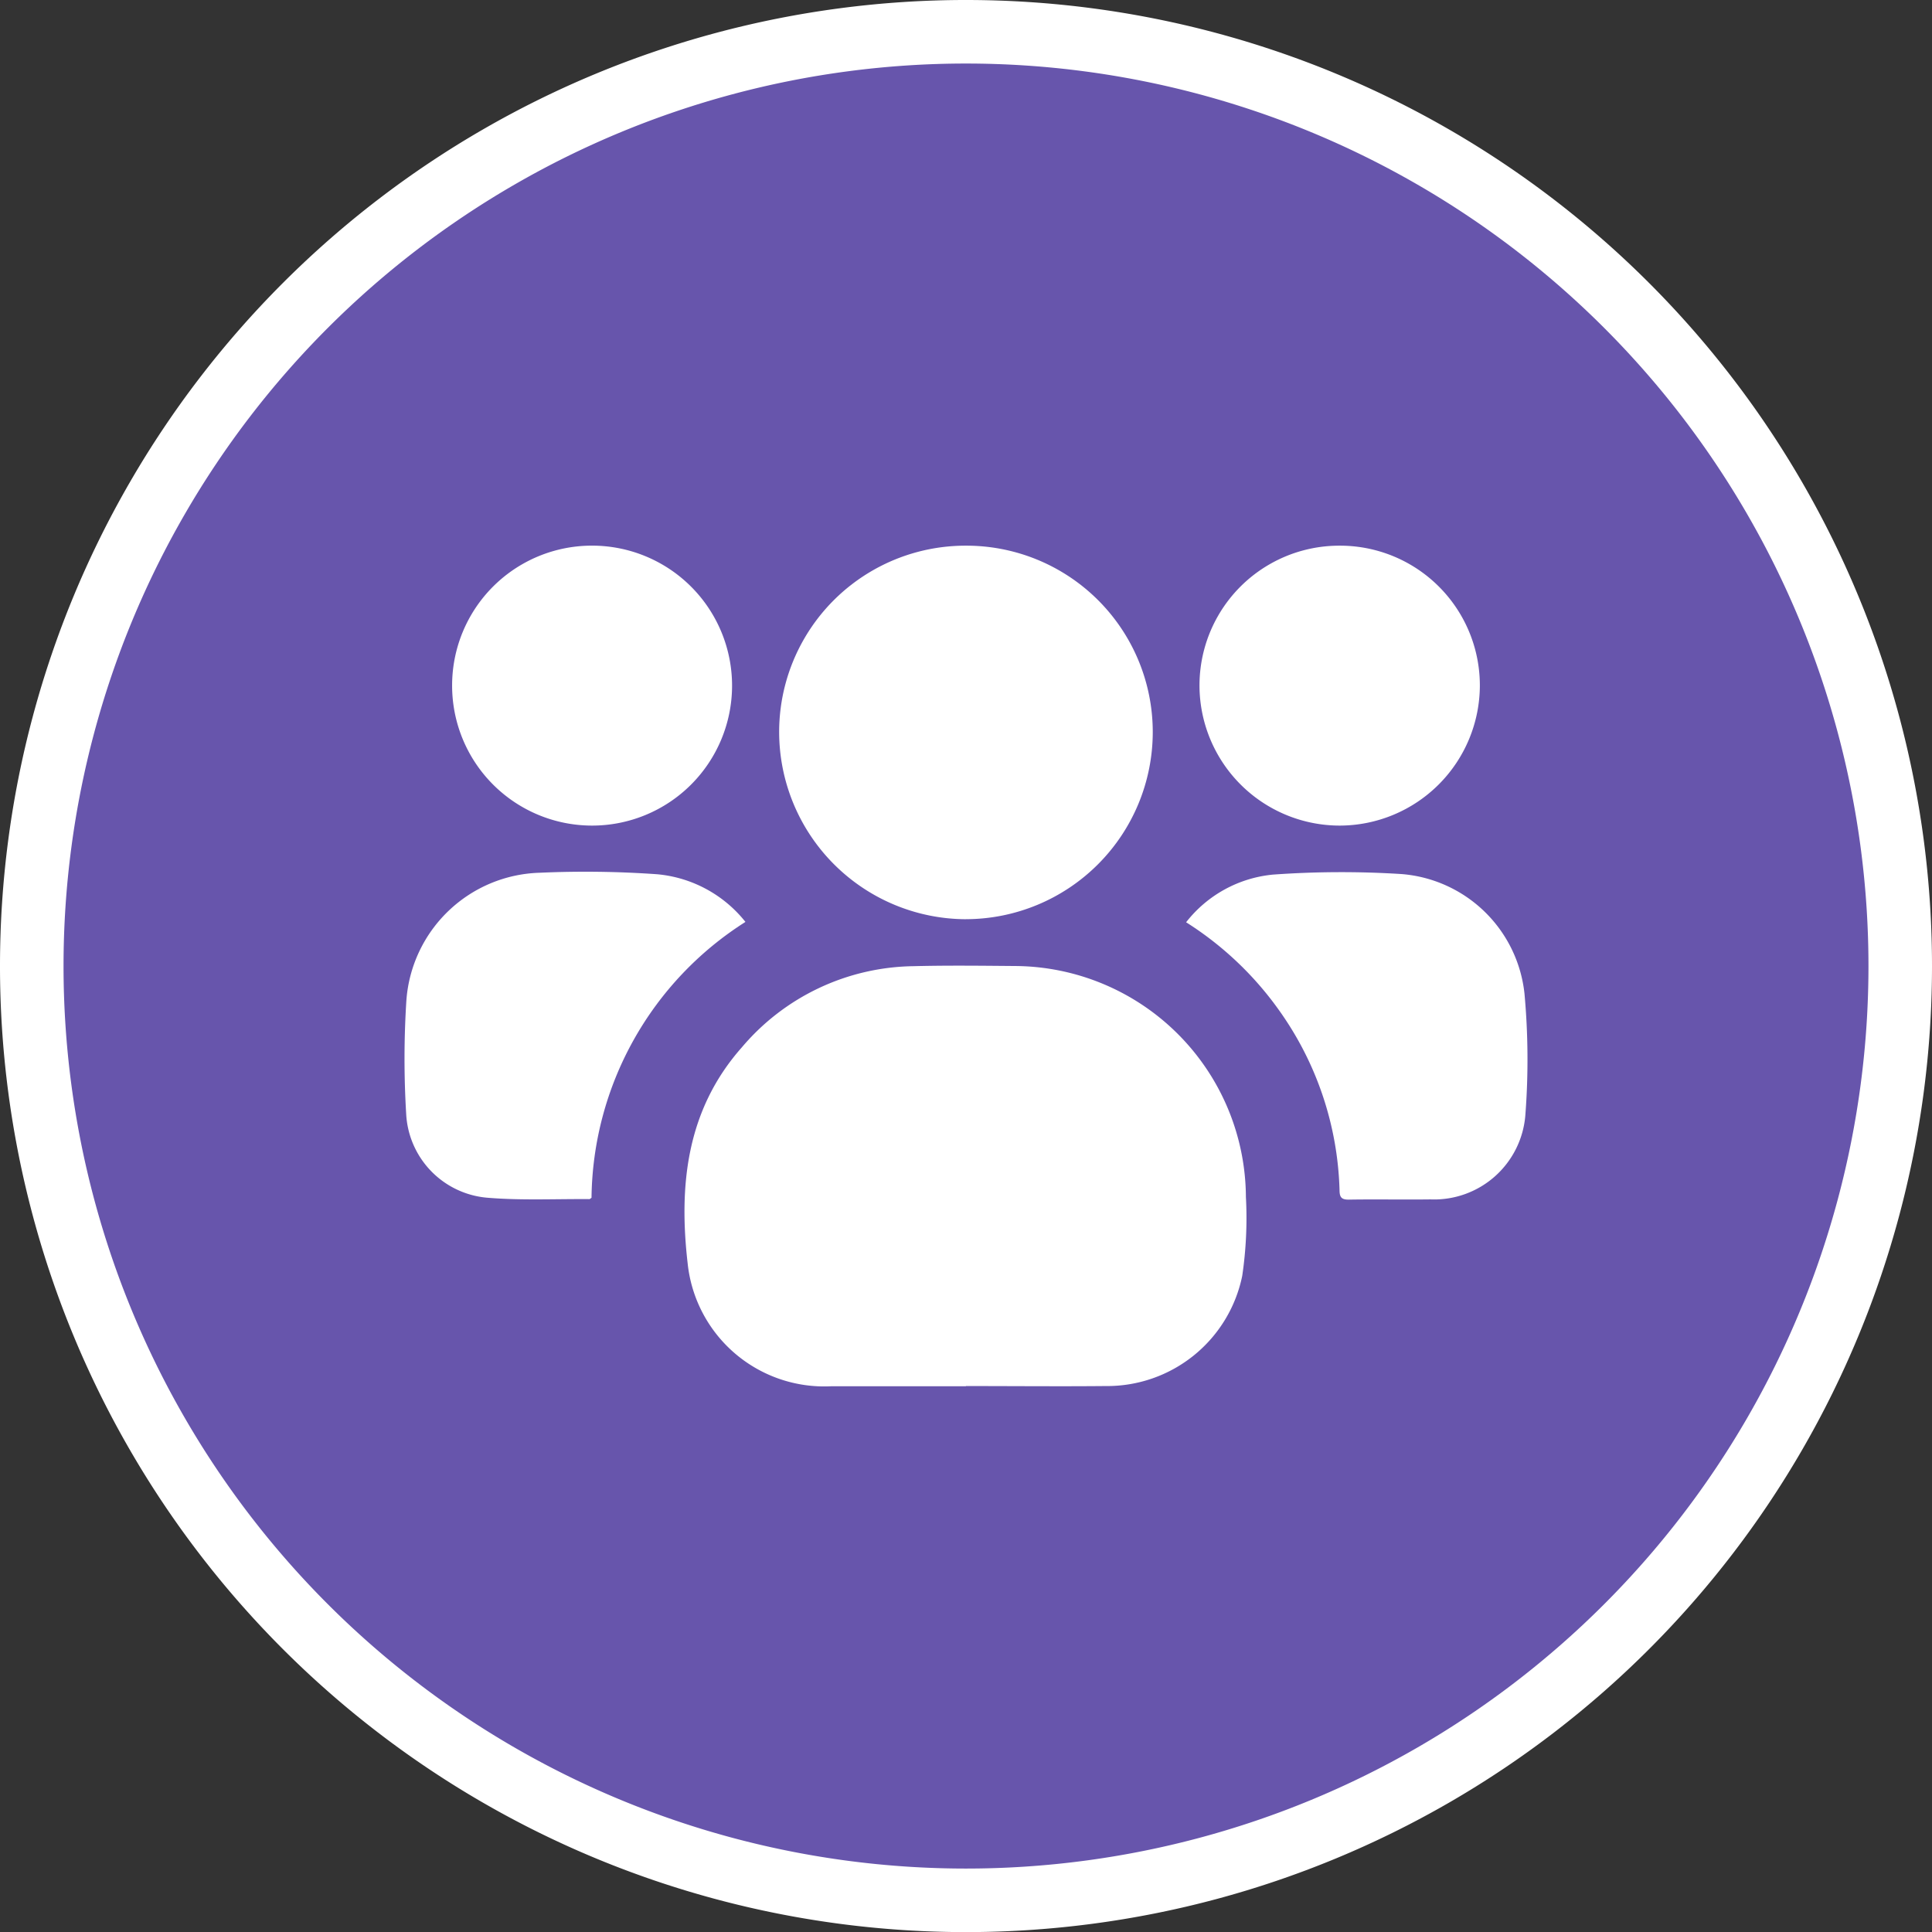
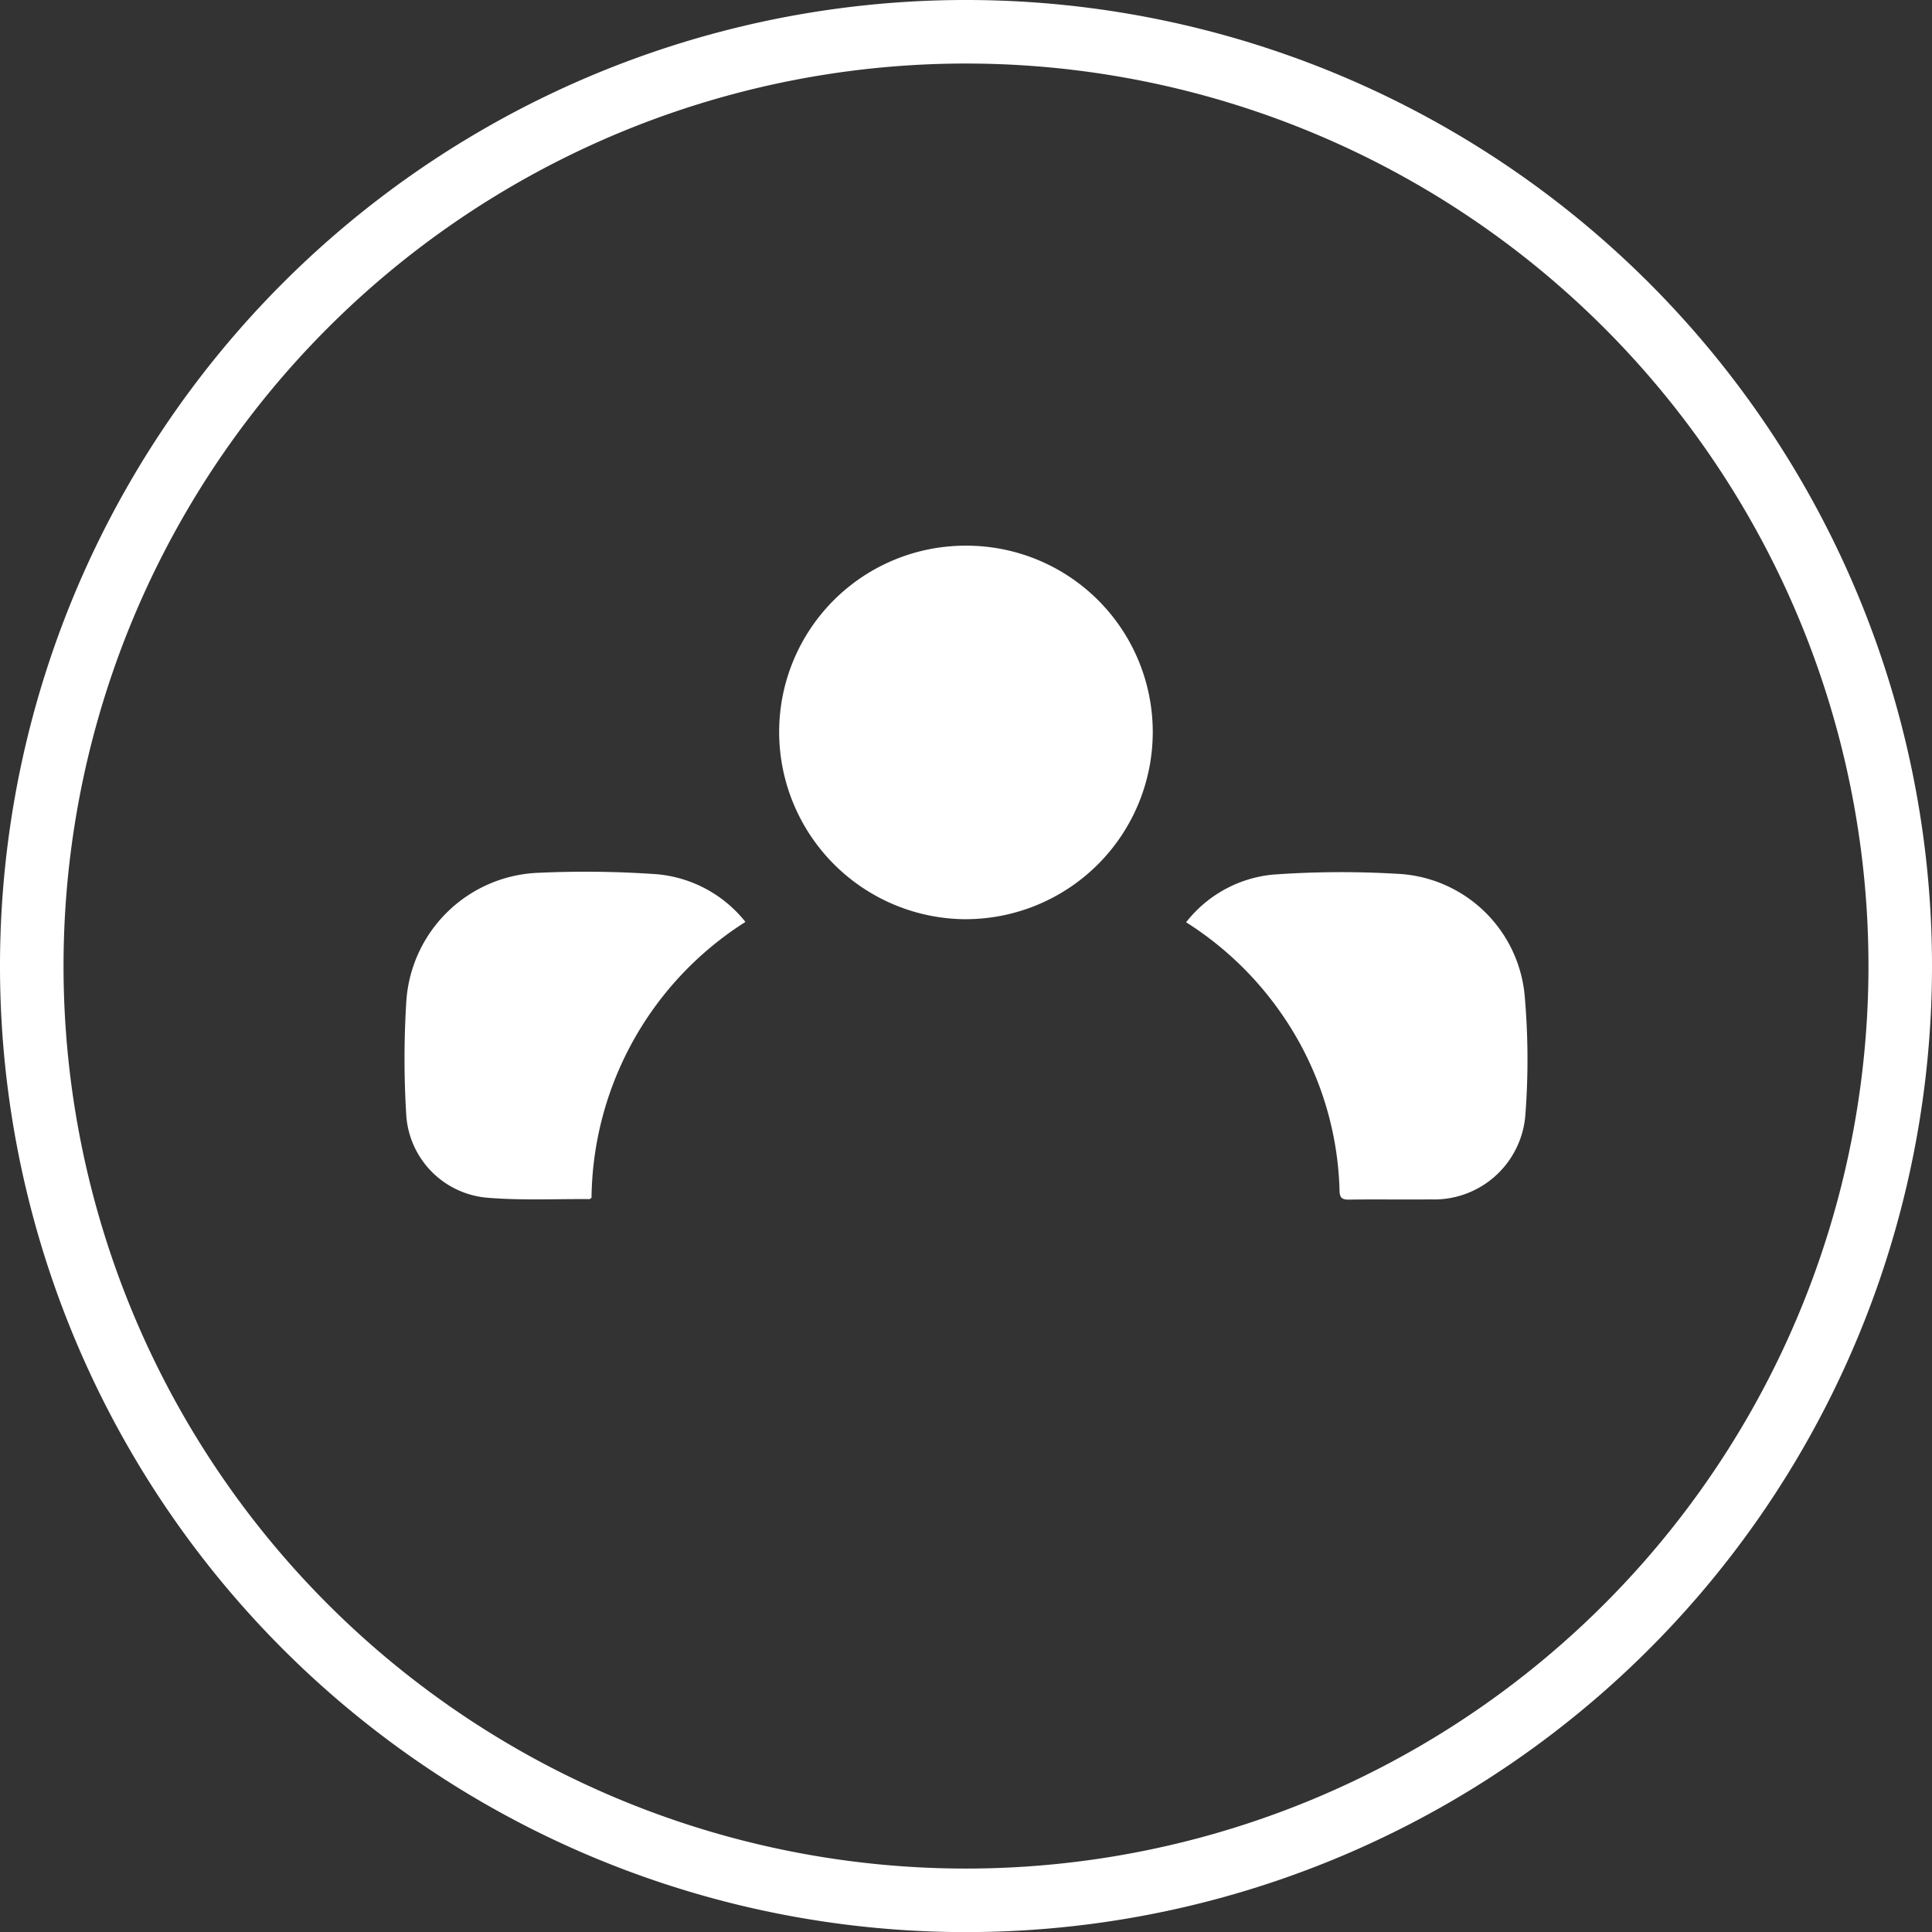
<svg xmlns="http://www.w3.org/2000/svg" width="60.813" height="60.814" viewBox="0 0 60.813 60.814">
  <rect x="0" y="0" width="60.813" height="60.814" fill="#333333" stroke="none" />
  <g id="Group_625" data-name="Group 625" transform="translate(6751 870.484)">
    <g id="Group_612" data-name="Group 612" transform="translate(-6750 -869.484)">
-       <path id="Path_496" data-name="Path 496" d="M12.9,25.8A29.407,29.407,0,0,0,42.305-3.609,29.407,29.407,0,0,0,12.9-33.016,29.407,29.407,0,0,0-16.508-3.609,29.407,29.407,0,0,0,12.9,25.8" transform="translate(16.508 33.016)" fill="#6755ac" />
-     </g>
+       </g>
    <g id="Group_613" data-name="Group 613" transform="translate(-6750 -869.484)">
      <path id="Path_497" data-name="Path 497" d="M12.9,25.8A29.407,29.407,0,0,0,42.305-3.609,29.407,29.407,0,0,0,12.9-33.016,29.407,29.407,0,0,0-16.508-3.609,29.407,29.407,0,0,0,12.9,25.8Z" transform="translate(16.508 33.016)" fill="none" stroke="#fff" stroke-width="2" />
    </g>
    <g id="Group_614" data-name="Group 614" transform="translate(-6729.455 -840.088)">
-       <path id="Path_498" data-name="Path 498" d="M3.885,5.807q-2.122,0-4.243,0A4.323,4.323,0,0,1-4.87,1.956C-5.155-.5-4.917-2.882-3.167-4.86a7.2,7.2,0,0,1,5.41-2.556c1.067-.027,2.132-.014,3.2-.005A7.31,7.31,0,0,1,12.7-.155a12.451,12.451,0,0,1-.116,2.489A4.34,4.34,0,0,1,8.287,5.8c-1.468.014-2.934,0-4.4,0" transform="translate(4.972 7.432)" fill="#fff" />
-     </g>
+       </g>
    <g id="Group_615" data-name="Group 615" transform="translate(-6726.476 -853.309)">
      <path id="Path_499" data-name="Path 499" d="M2.579,5.158A5.9,5.9,0,0,1-3.3-.73,5.866,5.866,0,0,1,2.579-6.6,5.866,5.866,0,0,1,8.46-.73a5.893,5.893,0,0,1-5.88,5.887" transform="translate(3.301 6.601)" fill="#fff" />
    </g>
    <g id="Group_616" data-name="Group 616" transform="translate(-6738.267 -843.045)">
      <path id="Path_500" data-name="Path 500" d="M4.707.693A10.421,10.421,0,0,0-.138,9.377c-.032.02-.05.041-.068.041C-1.271,9.41-2.34,9.463-3.4,9.376A2.793,2.793,0,0,1-5.972,6.732a28.844,28.844,0,0,1,.007-3.575,4.334,4.334,0,0,1,4.2-4.012,32.049,32.049,0,0,1,3.7.048A4.01,4.01,0,0,1,4.707.693" transform="translate(6.024 0.887)" fill="#fff" />
    </g>
    <g id="Group_617" data-name="Group 617" transform="translate(-6713.665 -843.034)">
      <path id="Path_501" data-name="Path 501" d="M0,.693a3.942,3.942,0,0,1,2.729-1.5A30.033,30.033,0,0,1,6.773-.825a4.226,4.226,0,0,1,3.878,3.766,22.828,22.828,0,0,1,.027,3.823A2.88,2.88,0,0,1,7.692,9.416c-.855.011-1.71-.007-2.563.007-.246.005-.3-.082-.3-.308A10.218,10.218,0,0,0,2.952,3.5,10.415,10.415,0,0,0,0,.693" transform="translate(0 0.887)" fill="#fff" />
    </g>
    <g id="Group_618" data-name="Group 618" transform="translate(-6736.769 -853.309)">
-       <path id="Path_502" data-name="Path 502" d="M1.939,0a4.406,4.406,0,1,1-4.42,4.393A4.4,4.4,0,0,1,1.939,0" transform="translate(2.481 0)" fill="#fff" />
-     </g>
+       </g>
    <g id="Group_619" data-name="Group 619" transform="translate(-6713.244 -853.308)">
-       <path id="Path_503" data-name="Path 503" d="M3.871,1.93A4.42,4.42,0,0,1-.542,6.341,4.417,4.417,0,0,1-4.954,1.934,4.4,4.4,0,0,1-.545-2.47a4.4,4.4,0,0,1,4.416,4.4" transform="translate(4.954 2.47)" fill="#fff" />
-     </g>
+       </g>
  </g>
</svg>